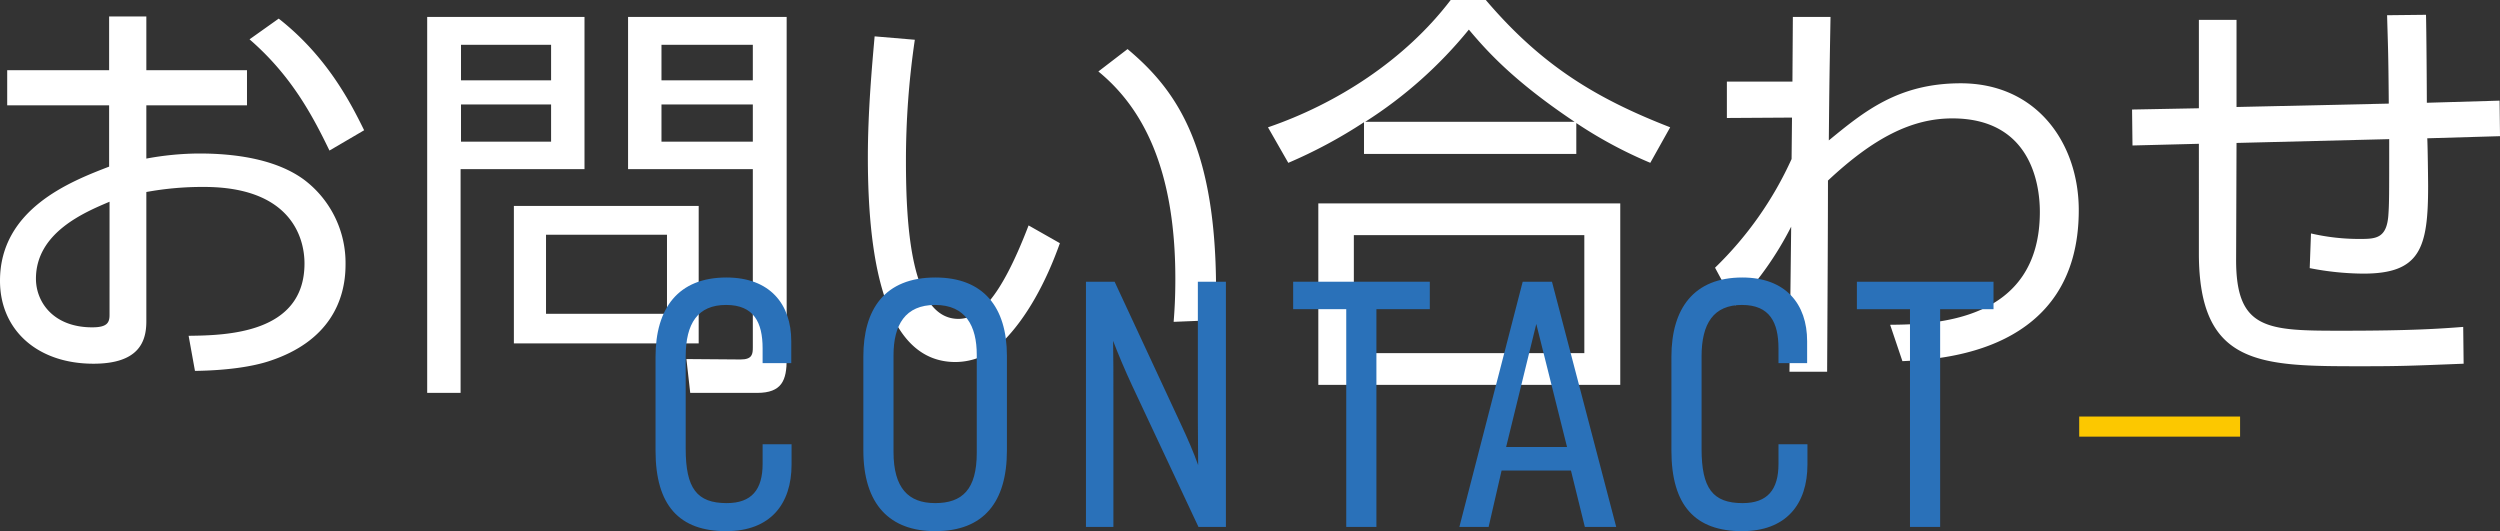
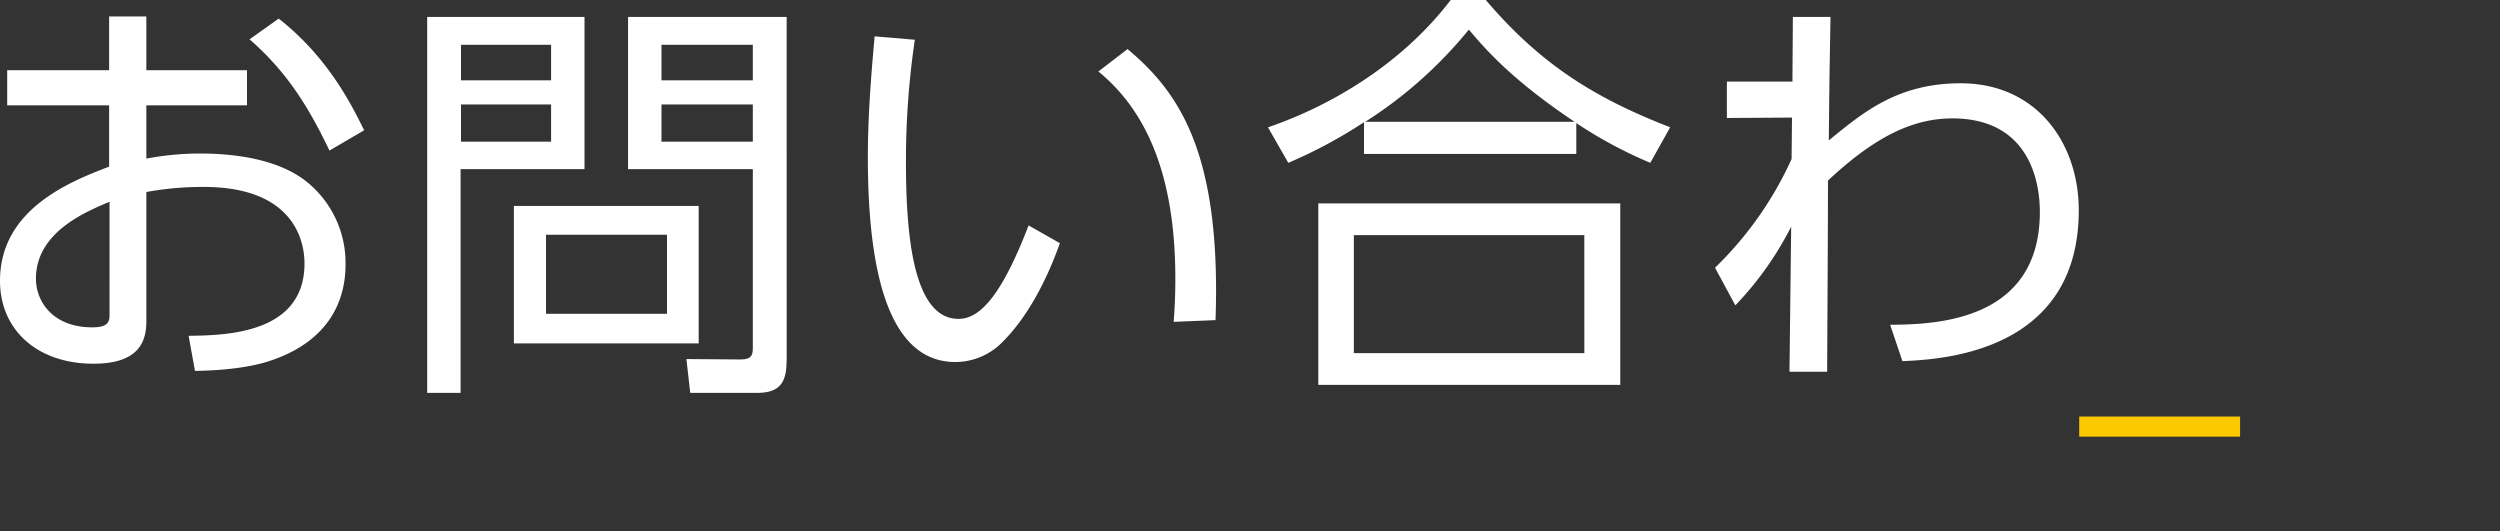
<svg xmlns="http://www.w3.org/2000/svg" width="621.63" height="132.072" viewBox="0 0 621.63 132.072">
  <rect x="0" y="0" width="621.63" height="132.072" fill="#333333" stroke="none" />
  <defs>
    <clipPath id="a">
      <rect width="621.63" height="97.692" fill="none" />
    </clipPath>
    <clipPath id="b">
-       <rect width="332.695" height="63.072" transform="translate(0 0)" fill="none" />
-     </clipPath>
+       </clipPath>
  </defs>
  <g transform="translate(-230 -237)">
    <g transform="translate(230 237)">
      <g transform="translate(0 0)" clip-path="url(#a)">
        <path d="M36.387,37.166A73.351,73.351,0,0,1,49.531,35.9c11.042,0,20.087,2.1,26.079,6.52A25.9,25.9,0,0,1,85.918,63.561c0,9.044-4.207,19.035-18.72,23.873-4.312,1.47-10.832,2.419-18.72,2.522L46.9,81.229c9.36-.105,28.813-.526,28.813-17.983,0-6.625-3.573-19.033-25.025-19.033a77.7,77.7,0,0,0-14.3,1.262V77.653c0,4.943-1.788,10.517-13.146,10.517C9.255,88.17,0,79.756,0,67.557,0,49.679,17.563,42.845,27.133,39.165V23.916H1.79V15.187H27.133V1.833h9.255V15.187H61.415v8.729H36.387ZM27.238,47.893c-6.2,2.627-18.3,7.675-18.3,19.138,0,5.784,4.312,12.094,13.987,12.094,3.576,0,4.312-1.052,4.312-3.05ZM69.3,2.359C81.394,11.822,87.283,23.495,90.543,30.12l-8.621,5.048C77.5,26.019,72.244,16.344,62.046,7.512Z" transform="translate(0 2.268)" fill="#fff" />
        <path d="M86.588,1.88V39.737H55.779V95.366H47.471V1.88ZM78.28,8.819h-22.4v8.834h22.4Zm0,14.828h-22.4V32.9h22.4Zm36.7,59.414H69.028V48.885h45.955ZM107.1,56.036H77.02V75.7H107.1Zm29.76,30.917c0,5.258-1.157,8.413-7.362,8.413H112.877l-.946-8.413,13.461.105c2.945,0,3.05-1.367,3.05-3.05V39.737H97.42V1.88h39.435ZM128.442,8.819H105.728v8.834h22.714Zm0,14.828H105.728V32.9h22.714Z" transform="translate(58.749 2.326)" fill="#fff" />
        <path d="M108.117,4.883a206.223,206.223,0,0,0-2.208,30.075c0,16.3,1.262,39.33,13.041,39.33,4.73,0,10.2-4.312,17.455-23.239l7.782,4.417c-3.468,9.778-8.306,18.612-14.2,24.5a16.437,16.437,0,0,1-11.779,5.048c-17.035,0-21.769-23.555-21.769-50.9,0-11.461,1.052-22.924,1.683-30.075Zm64.357,70.141c.213-2.734.421-5.889.421-10.727,0-27.446-8.2-42.59-19.138-51.527L161.014,7.2C173.528,17.714,184.358,32.54,182.886,74.6Z" transform="translate(119.356 5.002)" fill="#fff" />
        <path d="M235.969,40.487a109.126,109.126,0,0,1-18.4-9.886v7.677H164.781V30.391a120.389,120.389,0,0,1-18.825,10.1l-5.05-8.834C157.838,25.869,174.875,15.039,186.333,0h8.733c13.88,16.3,27.444,24.5,45.846,31.653ZM228.5,95.694H153.421V50.58H228.5Zm-8.937-37.226H162.255V87.807h57.313Zm-2.419-28.182c-15.249-10.2-21.874-17.668-26.291-22.926a107.748,107.748,0,0,1-25.766,22.926Z" transform="translate(174.381 0)" fill="#fff" />
        <path d="M193.53,27.012V17.968h16.3l.105-16.088H219.3c-.318,17.771-.318,19.769-.423,30.706,8.731-7.151,17.247-14.2,32.809-14.2,18.93,0,29.341,14.931,29.341,31.548,0,35.544-34.389,37.121-43.852,37.542l-3.05-9.044c10.622-.1,37.226-.526,37.226-28.077,0-7.359-2.526-23.239-21.767-23.239-9.991,0-19.458,4.732-30.919,15.457,0,10.2-.1,27.869-.208,47.533h-9.36l.421-36.07A81.615,81.615,0,0,1,195.633,73.6l-5.048-9.358a88.357,88.357,0,0,0,19.033-27.025l.105-10.306Z" transform="translate(235.862 2.326)" fill="#fff" />
-         <path d="M300.759,23.729c-.105-13.461-.21-14.2-.418-21.977l9.673-.107c.105,3.473.208,18.72.208,21.874l18.089-.526.105,8.834-18.086.526c.105,1.893.21,10.2.21,11.987,0,15.354-2,21.664-16.088,21.664A71.023,71.023,0,0,1,281.1,64.636l.316-8.624a53.03,53.03,0,0,0,12.3,1.367c3.889,0,6.52-.21,6.939-5.889.21-3.05.21-4.627.21-18.928l-37.963.946L262.8,62.322C262.691,80.2,270.684,80.2,289.509,80.2c17.14,0,24.291-.526,29.758-.946l.105,9.149c-13.251.526-15.878.631-25.238.631-25.238,0-40.592,0-40.592-28.077V33.72l-16.509.421-.105-8.939,16.614-.315V2.908h9.36V24.57Z" transform="translate(293.215 2.034)" fill="#fff" />
      </g>
    </g>
    <path d="M673,1232h40" transform="translate(74 -888.928)" fill="none" stroke="#fcc800" stroke-width="5" />
    <g transform="translate(393 306)">
      <g clip-path="url(#b)">
        <path d="M7.5,19.649V42.6c0,9.824,2.774,13.5,10.2,13.5,6.225,0,8.925-3.375,8.925-9.75V41.473h7.2V46.5c0,9.824-5.25,16.574-16.274,16.574C5.925,63.072,0,56.7,0,43.047V19.724C0,7.649,5.625,0,17.625,0c10.8,0,16.124,6.6,16.124,15.824V21.3H26.624V17.624c0-6.45-2.175-10.8-9.074-10.8C10.5,6.825,7.5,11.4,7.5,19.649" fill="#2a71b9" />
        <path d="M51.674,42.973V19.649C51.674,7.949,56.924,0,69.6,0,81.522,0,87.373,7.349,87.373,19.5V42.973c0,12.9-5.775,20.1-17.85,20.1-11.174,0-17.849-6.524-17.849-20.1m28.2.6V19.2c0-7.05-2.7-12.374-10.35-12.374-7.424,0-10.349,4.949-10.349,12.524v24c0,9,3.675,12.749,10.349,12.749,6.75,0,10.35-3.375,10.35-12.524" fill="#2a71b9" />
        <path d="M134.848,35.174V1.05h6.975V62.023H135L118.423,26.7c-1.649-3.525-3.45-7.8-4.649-10.95.074,3.675.074,8.776.074,13.125V62.023h-6.824V1.05h7.125l16.574,35.624c1.649,3.524,3.074,6.824,4.2,9.975,0-3.151-.074-7.276-.074-11.475" fill="#2a71b9" />
        <path d="M171.747,7.875h-13.2V1.05h33.973V7.875H179.247V62.022h-7.5Z" fill="#2a71b9" />
        <path d="M210.372,48l-3.225,14.024h-7.274L215.622,1.049H222.9l15.975,60.973h-7.8L227.622,48Zm16.274-5.85L219,11.549l-7.5,30.6Z" fill="#2a71b9" />
        <path d="M260.1,19.649V42.6c0,9.824,2.774,13.5,10.2,13.5,6.225,0,8.925-3.375,8.925-9.75V41.473h7.2V46.5c0,9.824-5.25,16.574-16.274,16.574-11.625,0-17.55-6.375-17.55-20.025V19.724C252.6,7.649,258.223,0,270.223,0c10.8,0,16.124,6.6,16.124,15.824V21.3h-7.125V17.624c0-6.45-2.175-10.8-9.074-10.8-7.05,0-10.05,4.574-10.05,12.824" fill="#2a71b9" />
        <path d="M311.921,7.875h-13.2V1.05h33.973V7.875H319.421V62.022h-7.5Z" fill="#2a71b9" />
      </g>
    </g>
  </g>
</svg>